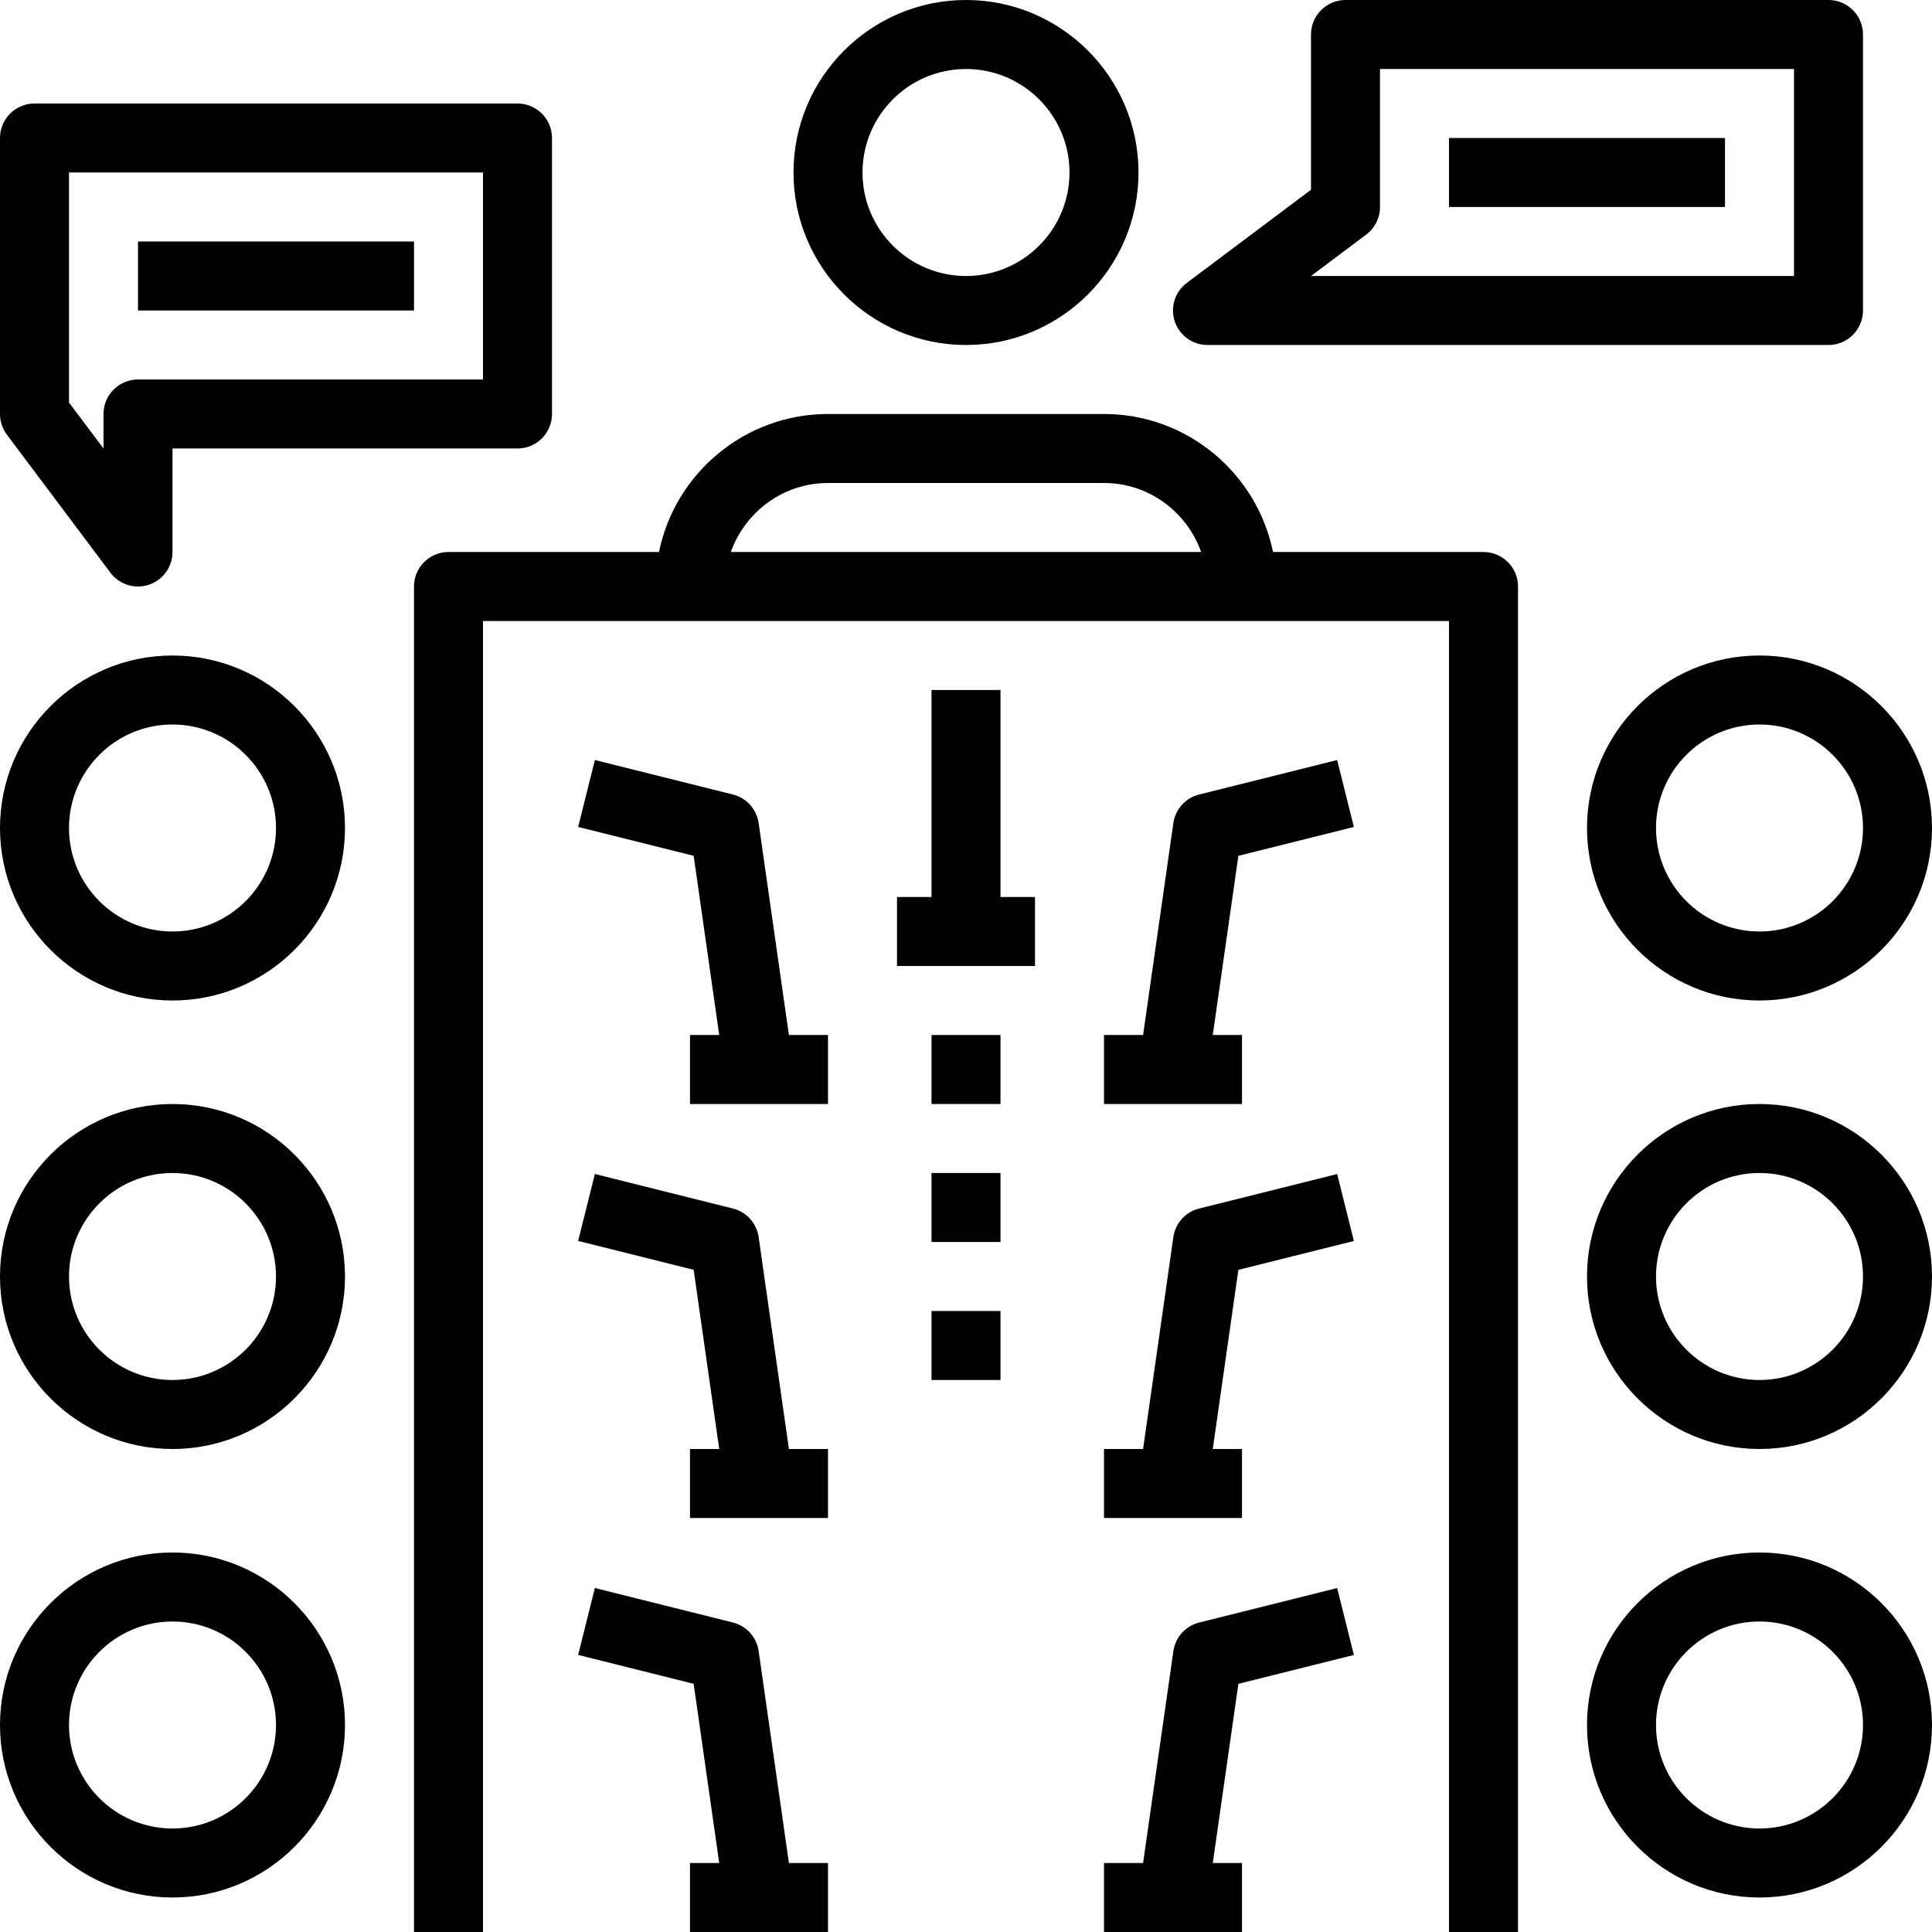
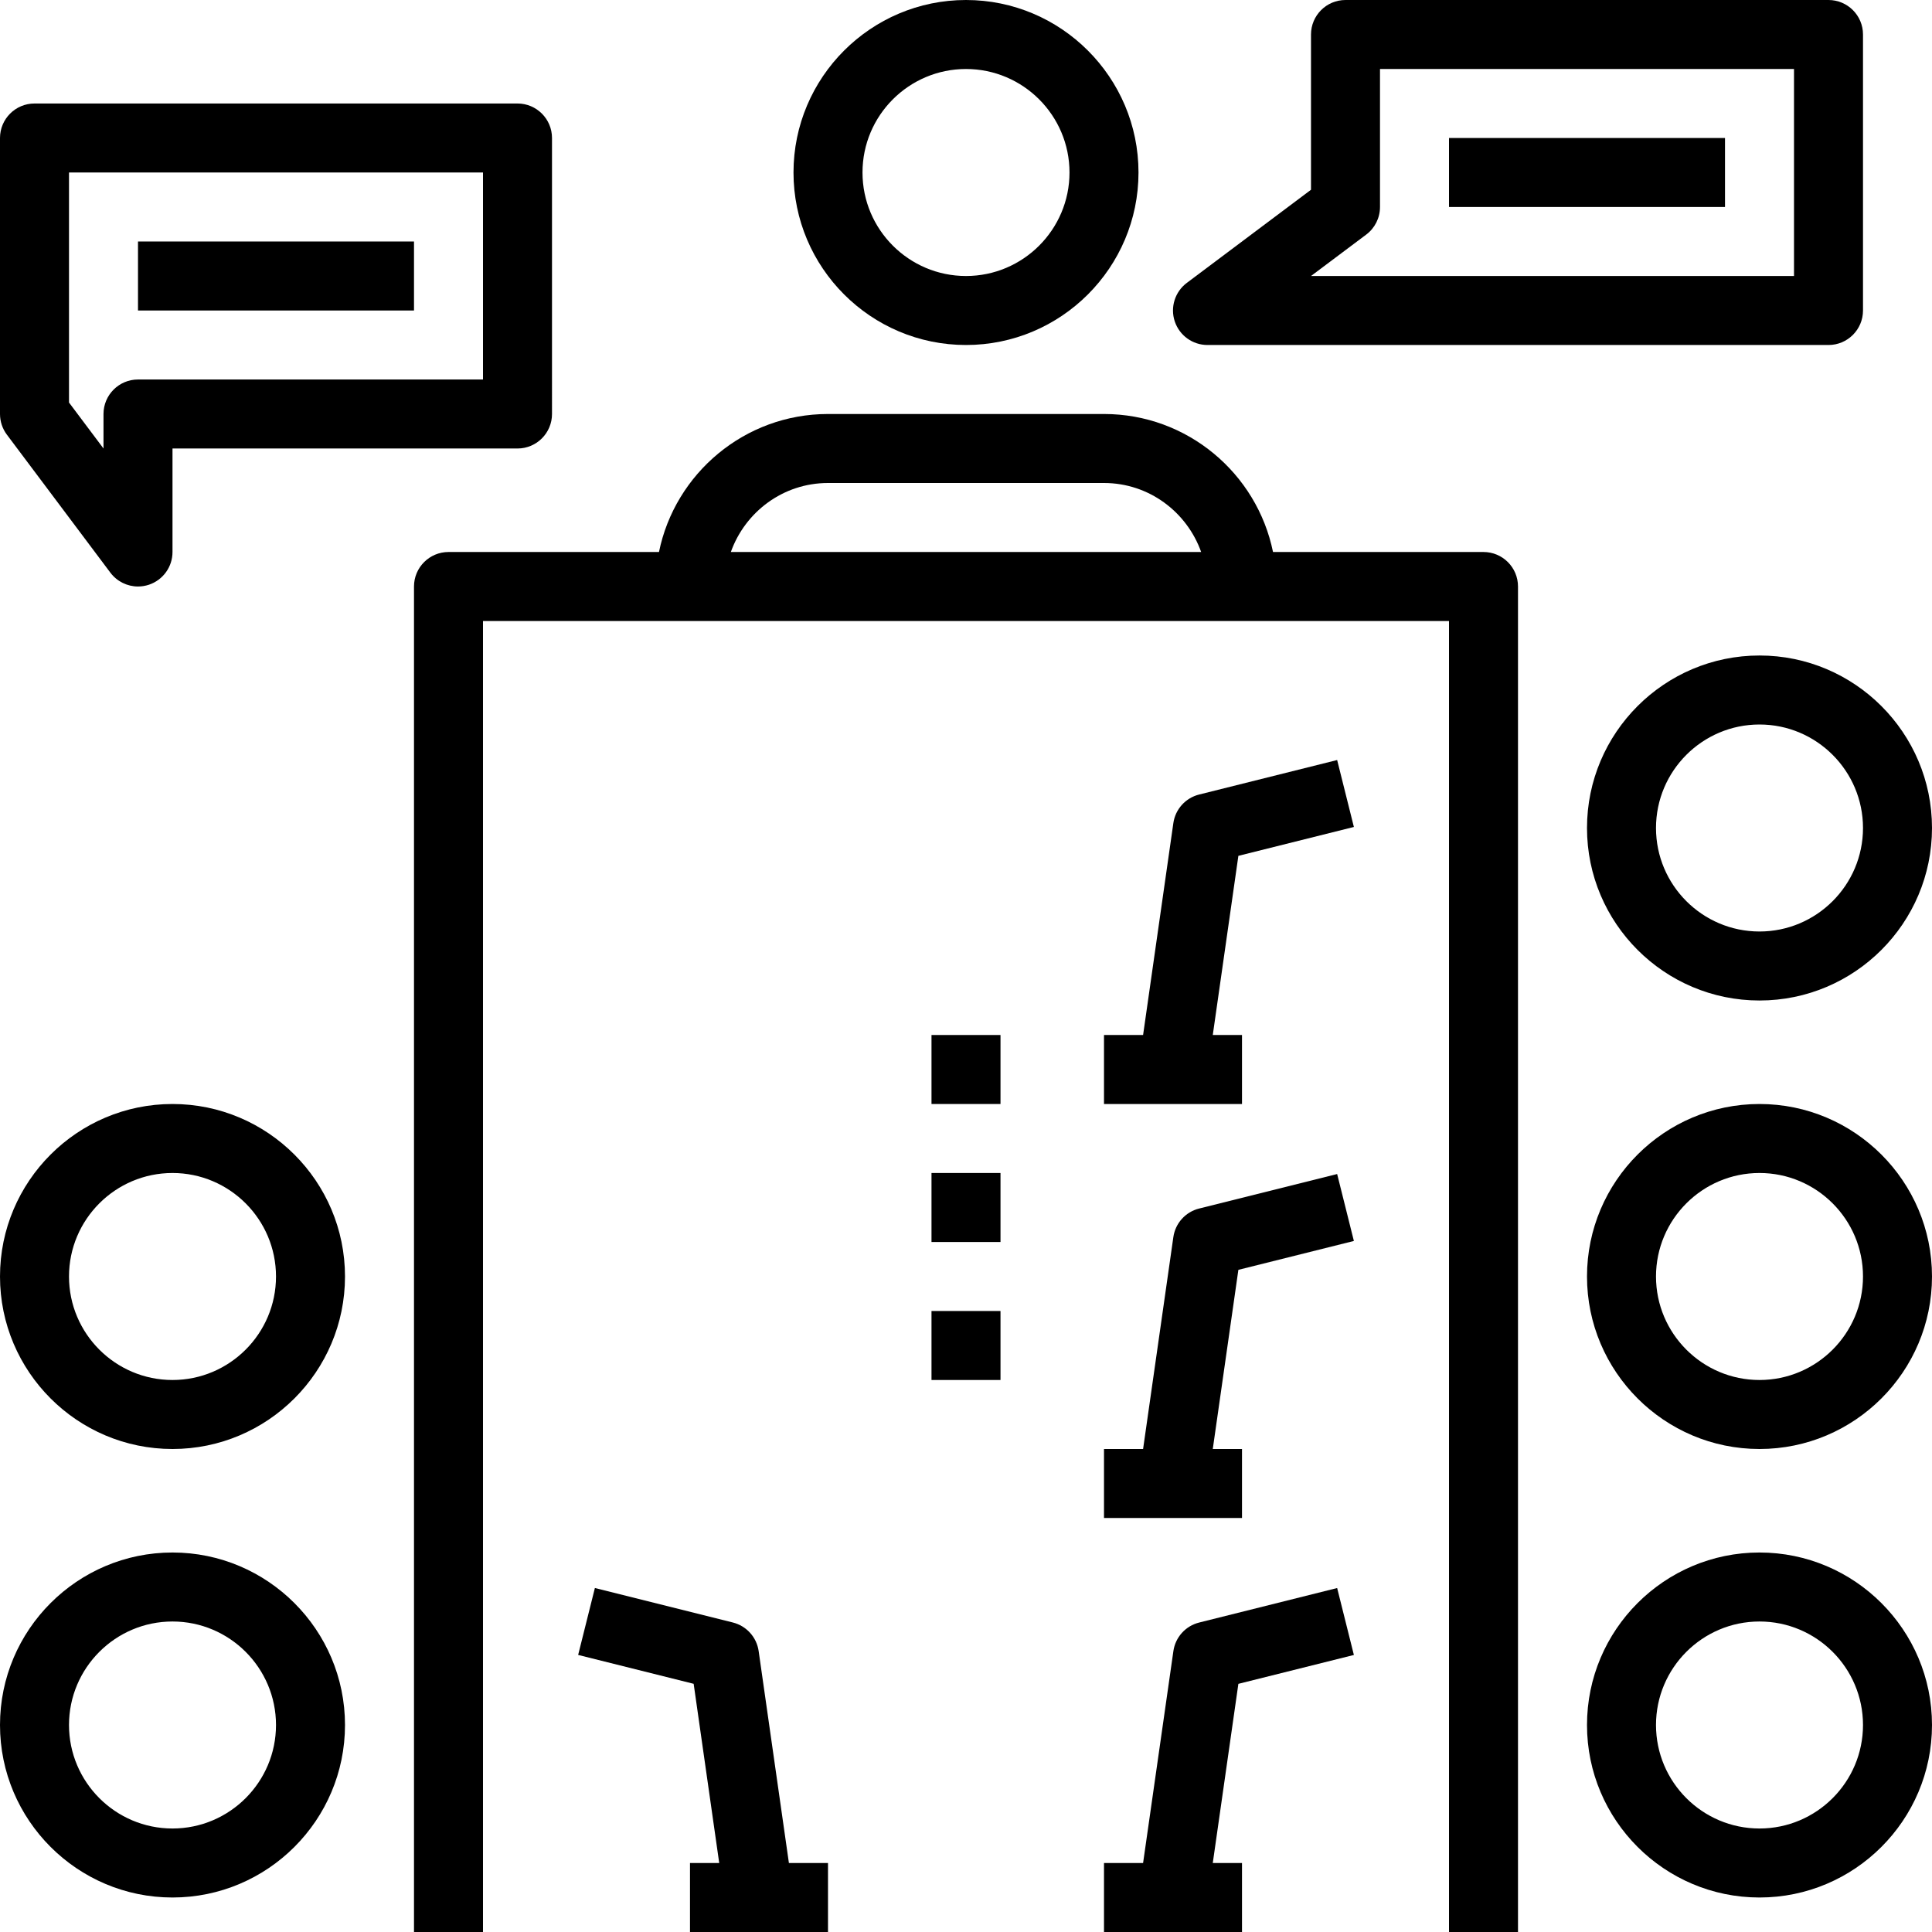
<svg xmlns="http://www.w3.org/2000/svg" version="1.1" id="Capa_1" x="0px" y="0px" viewBox="0 0 56 56" style="enable-background:new 0 0 56 56;" xml:space="preserve">
  <g>
    <g> </g>
    <g>
      <path d="M43,16h-6.101c-0.465-2.279-2.484-4-4.899-4h-8c-2.414,0-4.434,1.721-4.899,4H13c-0.552,0-1,0.448-1,1v39h2V18h28v38h2V17 C44,16.448,43.552,16,43,16z M24,14h8c1.302,0,2.402,0.839,2.816,2H21.184C21.598,14.839,22.698,14,24,14z" />
      <path d="M28,10c2.757,0,5-2.243,5-5s-2.243-5-5-5s-5,2.243-5,5S25.243,10,28,10z M28,2c1.654,0,3,1.346,3,3s-1.346,3-3,3 s-3-1.346-3-3S26.346,2,28,2z" />
      <path d="M46,24c0,2.757,2.243,5,5,5s5-2.243,5-5s-2.243-5-5-5S46,21.243,46,24z M54,24c0,1.654-1.346,3-3,3s-3-1.346-3-3 s1.346-3,3-3S54,22.346,54,24z" />
-       <path d="M5,19c-2.757,0-5,2.243-5,5s2.243,5,5,5s5-2.243,5-5S7.757,19,5,19z M5,27c-1.654,0-3-1.346-3-3s1.346-3,3-3s3,1.346,3,3 S6.654,27,5,27z" />
      <path d="M51,32c-2.757,0-5,2.243-5,5s2.243,5,5,5s5-2.243,5-5S53.757,32,51,32z M51,40c-1.654,0-3-1.346-3-3s1.346-3,3-3 s3,1.346,3,3S52.654,40,51,40z" />
      <path d="M5,32c-2.757,0-5,2.243-5,5s2.243,5,5,5s5-2.243,5-5S7.757,32,5,32z M5,40c-1.654,0-3-1.346-3-3s1.346-3,3-3s3,1.346,3,3 S6.654,40,5,40z" />
      <path d="M51,45c-2.757,0-5,2.243-5,5s2.243,5,5,5s5-2.243,5-5S53.757,45,51,45z M51,53c-1.654,0-3-1.346-3-3s1.346-3,3-3 s3,1.346,3,3S52.654,53,51,53z" />
      <path d="M5,45c-2.757,0-5,2.243-5,5s2.243,5,5,5s5-2.243,5-5S7.757,45,5,45z M5,53c-1.654,0-3-1.346-3-3s1.346-3,3-3s3,1.346,3,3 S6.654,53,5,53z" />
      <rect x="4" y="7" width="8" height="2" />
      <rect x="42" y="4" width="8" height="2" />
      <path d="M3.2,16.6C3.393,16.856,3.691,17,4,17c0.105,0,0.212-0.017,0.316-0.051C4.725,16.812,5,16.431,5,16v-3h10 c0.552,0,1-0.448,1-1V4c0-0.552-0.448-1-1-1H1C0.448,3,0,3.448,0,4v8c0,0.216,0.07,0.427,0.2,0.6L3.2,16.6z M2,5h12v6H4 c-0.552,0-1,0.448-1,1v1l-1-1.333V5z" />
      <path d="M35,10h18c0.552,0,1-0.448,1-1V1c0-0.552-0.448-1-1-1H39c-0.552,0-1,0.448-1,1v4.5l-3.6,2.7 c-0.344,0.258-0.485,0.708-0.349,1.116C34.188,9.725,34.569,10,35,10z M39.6,6.8C39.852,6.612,40,6.315,40,6V2h12v6H38L39.6,6.8z" />
-       <path d="M21.99,23.858c-0.057-0.402-0.353-0.73-0.747-0.829l-4-1l-0.485,1.94l3.348,0.837L20.847,30H20v2h4v-2h-1.133 L21.99,23.858z" />
-       <path d="M21.99,35.858c-0.057-0.402-0.353-0.73-0.747-0.829l-4-1l-0.485,1.94l3.348,0.837L20.847,42H20v2h4v-2h-1.133 L21.99,35.858z" />
      <path d="M21.99,47.858c-0.057-0.402-0.353-0.73-0.747-0.829l-4-1l-0.485,1.94l3.348,0.837L20.847,54H20v2h4v-2h-1.133 L21.99,47.858z" />
      <path d="M34.757,23.03c-0.395,0.099-0.69,0.426-0.747,0.829L33.133,30H32v2h4v-2h-0.847l0.742-5.193l3.348-0.837l-0.485-1.94 L34.757,23.03z" />
      <path d="M34.757,35.03c-0.395,0.099-0.69,0.426-0.747,0.829L33.133,42H32v2h4v-2h-0.847l0.742-5.193l3.348-0.837l-0.485-1.94 L34.757,35.03z" />
      <path d="M39.243,47.97l-0.485-1.94l-4,1c-0.395,0.099-0.69,0.426-0.747,0.829L33.133,54H32v2h4v-2h-0.847l0.742-5.193 L39.243,47.97z" />
-       <polygon points="29,20 27,20 27,26 26,26 26,28 30,28 30,26 29,26 " />
      <rect x="27" y="30" width="2" height="2" />
      <rect x="27" y="34" width="2" height="2" />
      <rect x="27" y="38" width="2" height="2" />
    </g>
  </g>
  <g> </g>
  <g> </g>
  <g> </g>
  <g> </g>
  <g> </g>
  <g> </g>
  <g> </g>
  <g> </g>
  <g> </g>
  <g> </g>
  <g> </g>
  <g> </g>
  <g> </g>
  <g> </g>
  <g> </g>
</svg>